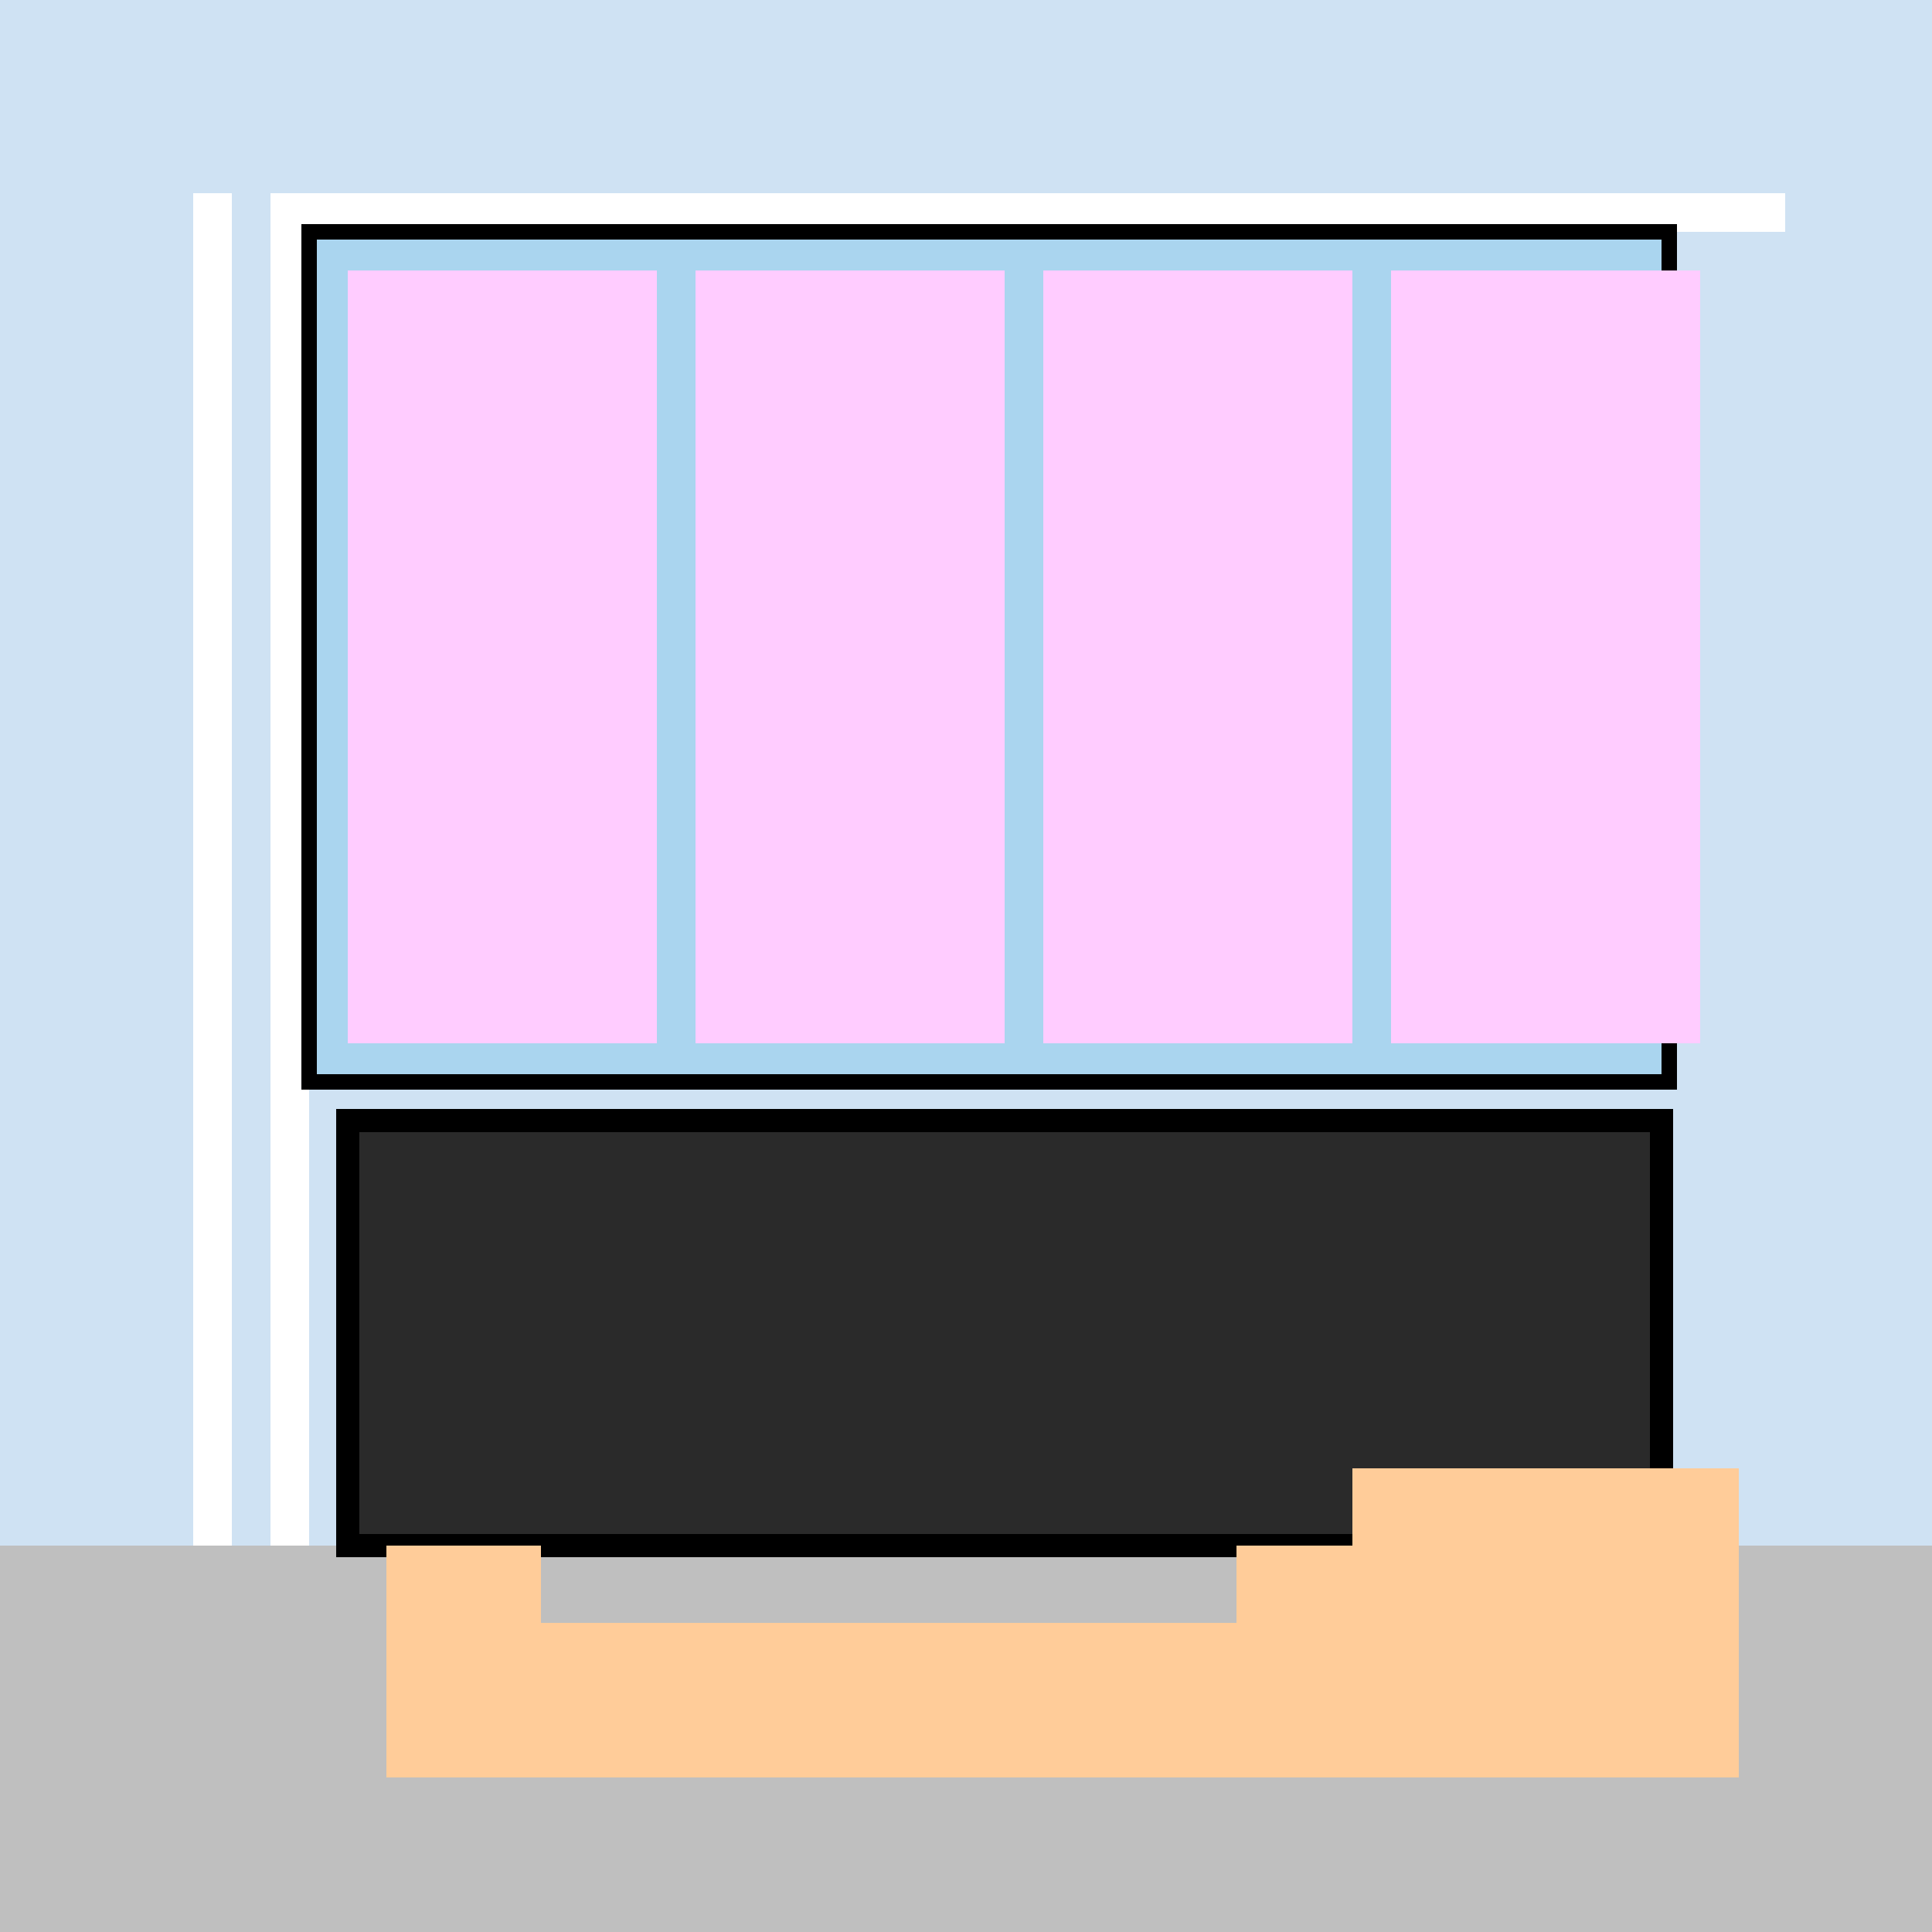
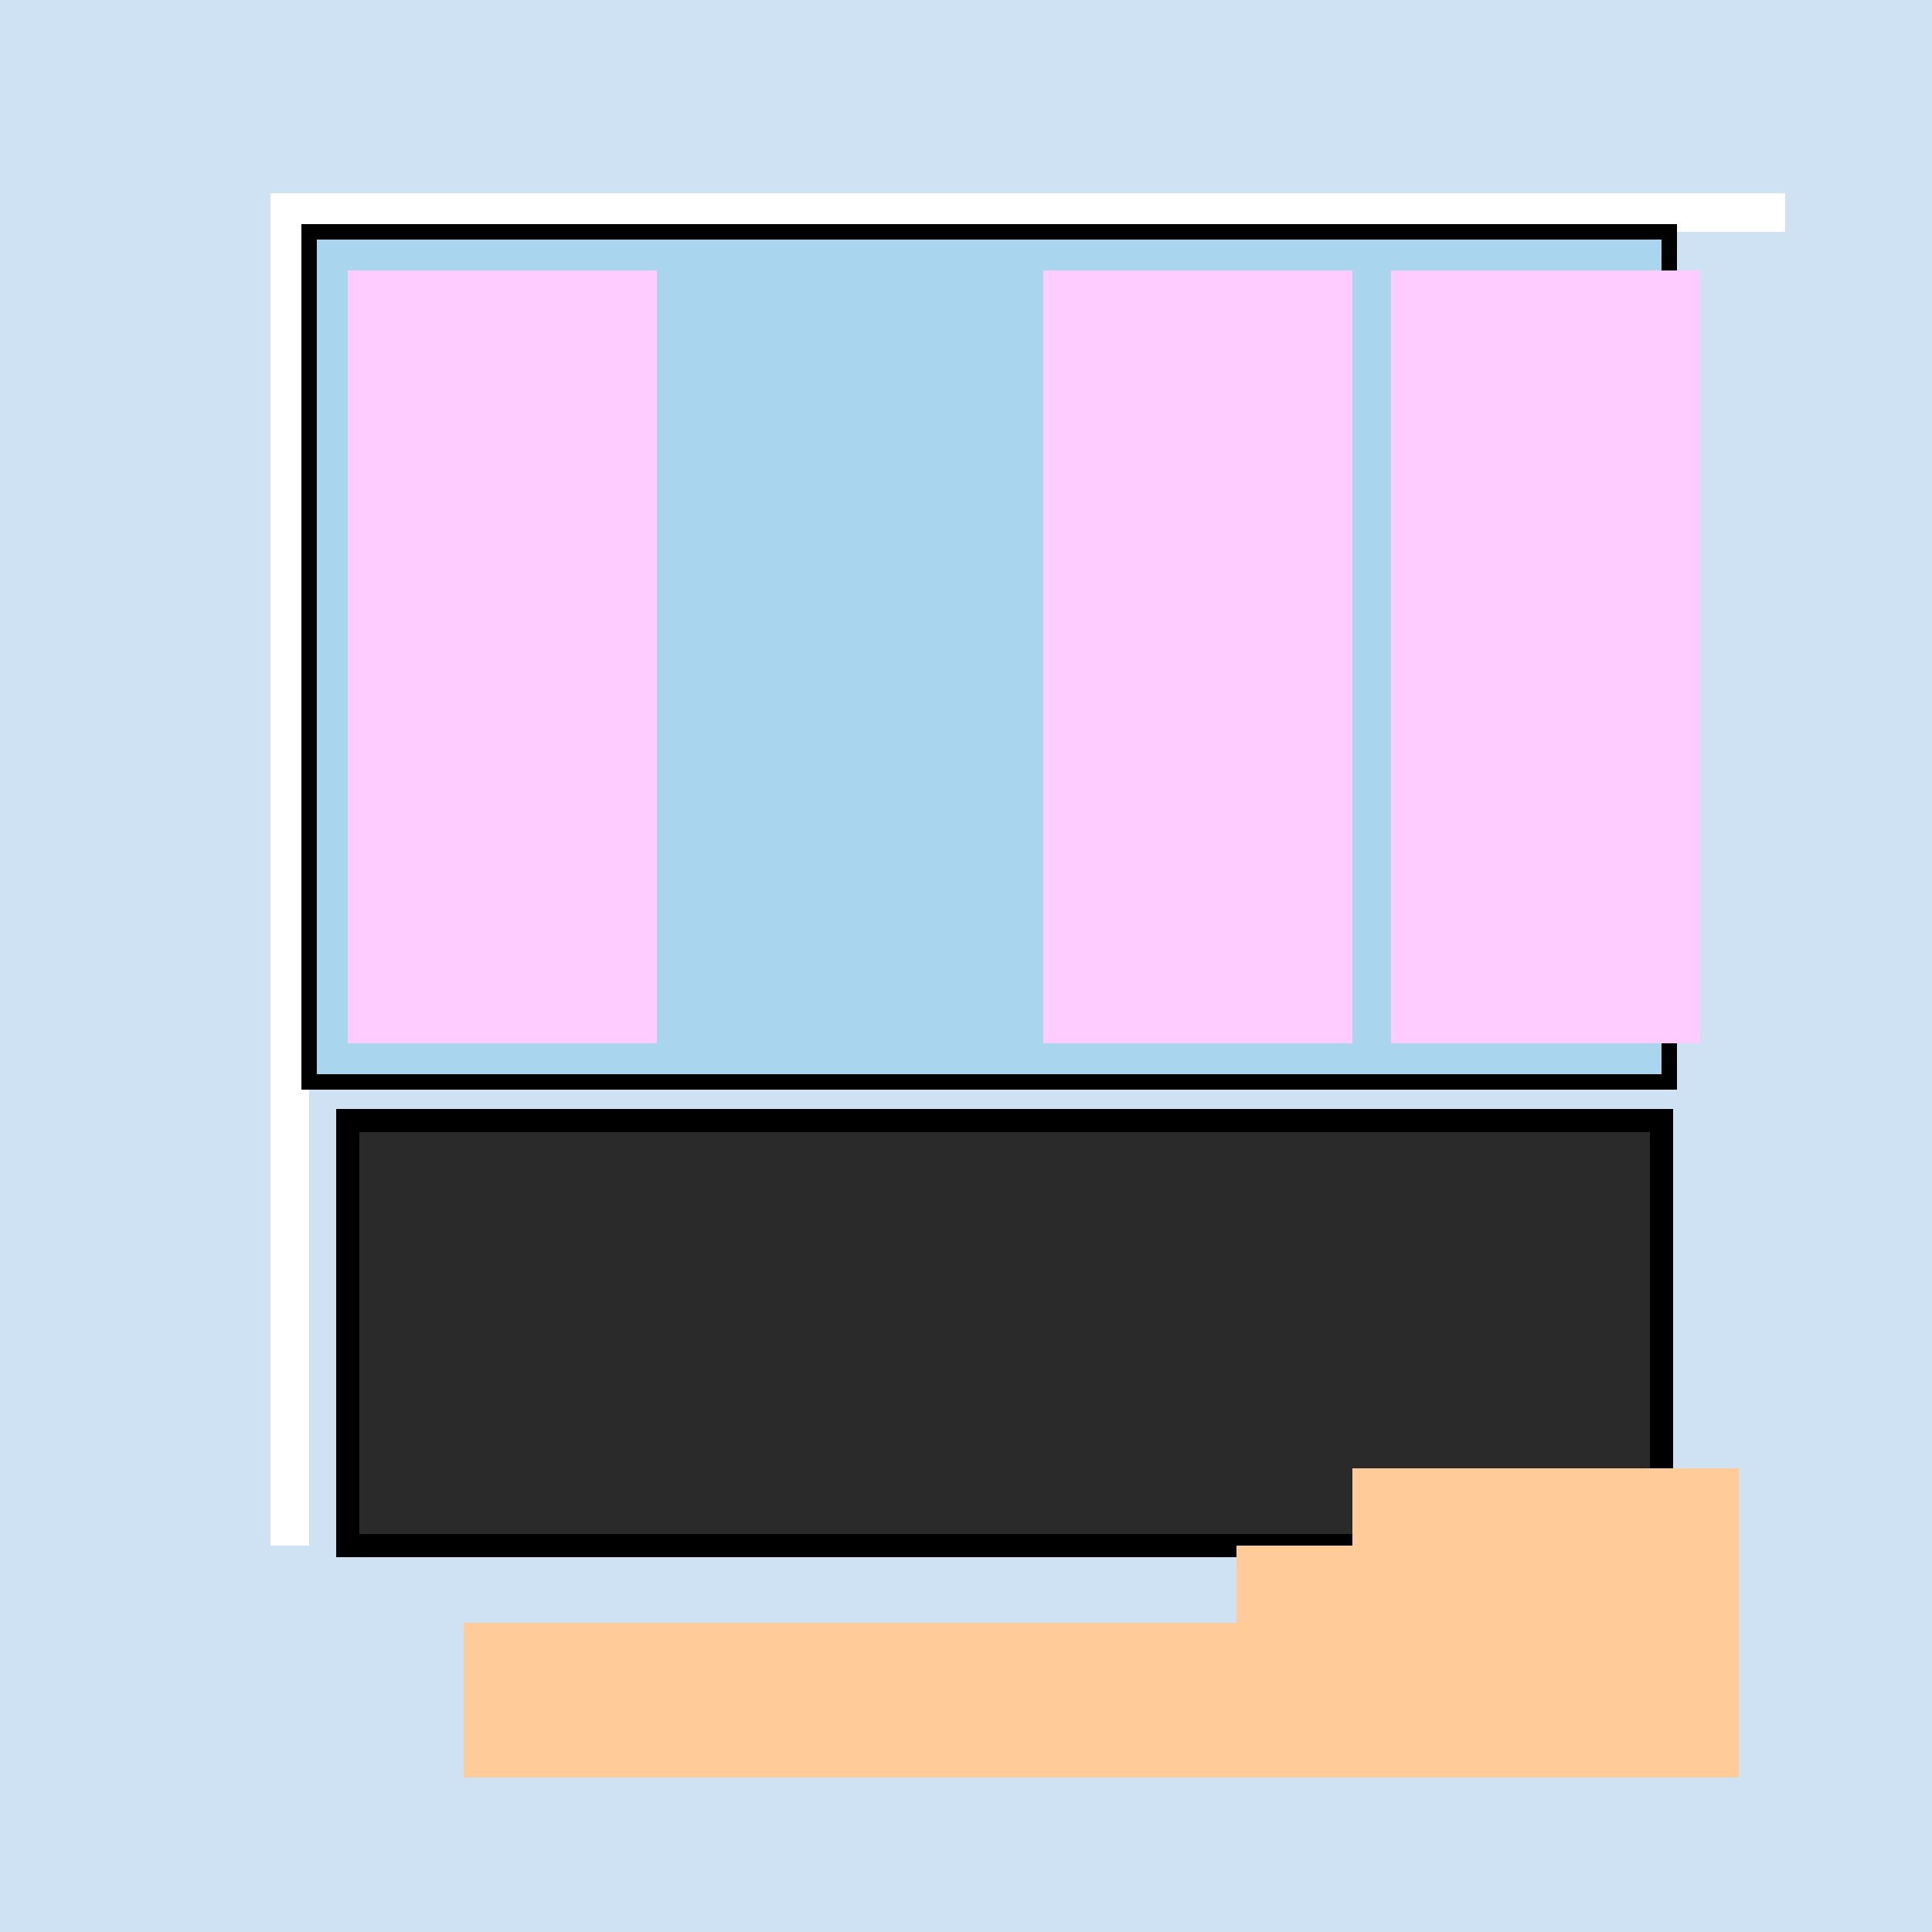
<svg xmlns="http://www.w3.org/2000/svg" width="500" height="500">
  <defs />
  <g>
    <rect fill="#cfe2f3" stroke="none" x="0" y="0" width="512" height="512" />
-     <rect fill="#bfbfbf" stroke="none" x="0" y="400" width="512" height="112" />
-     <rect fill="#ffffff" stroke="none" x="50" y="50" width="10" height="350" />
    <rect fill="#ffffff" stroke="none" x="70" y="50" width="392" height="10" />
    <rect fill="#ffffff" stroke="none" x="70" y="60" width="10" height="340" />
    <rect fill="#aad5ef" stroke="none" x="80" y="60" width="352" height="220" />
    <rect fill="none" stroke="#000000" x="80" y="60" width="352" height="220" stroke-miterlimit="10" stroke-width="4" stroke-dasharray="" />
    <rect fill="#ffccff" stroke="none" x="90" y="70" width="80" height="200" />
-     <rect fill="#ffccff" stroke="none" x="180" y="70" width="80" height="200" />
    <rect fill="#ffccff" stroke="none" x="270" y="70" width="80" height="200" />
    <rect fill="#ffccff" stroke="none" x="360" y="70" width="80" height="200" />
    <rect fill="#2a2a2a" stroke="none" x="90" y="290" width="340" height="110" />
    <rect fill="none" stroke="#000000" x="90" y="290" width="340" height="110" stroke-miterlimit="10" stroke-width="6" stroke-dasharray="" />
    <rect fill="#ffcc99" stroke="none" x="120" y="420" width="270" height="40" />
-     <rect fill="#ffcc99" stroke="none" x="100" y="400" width="40" height="60" />
    <rect fill="#ffcc99" stroke="none" x="350" y="380" width="100" height="80" />
    <rect fill="#ffcc99" stroke="none" x="320" y="400" width="40" height="60" />
  </g>
</svg>